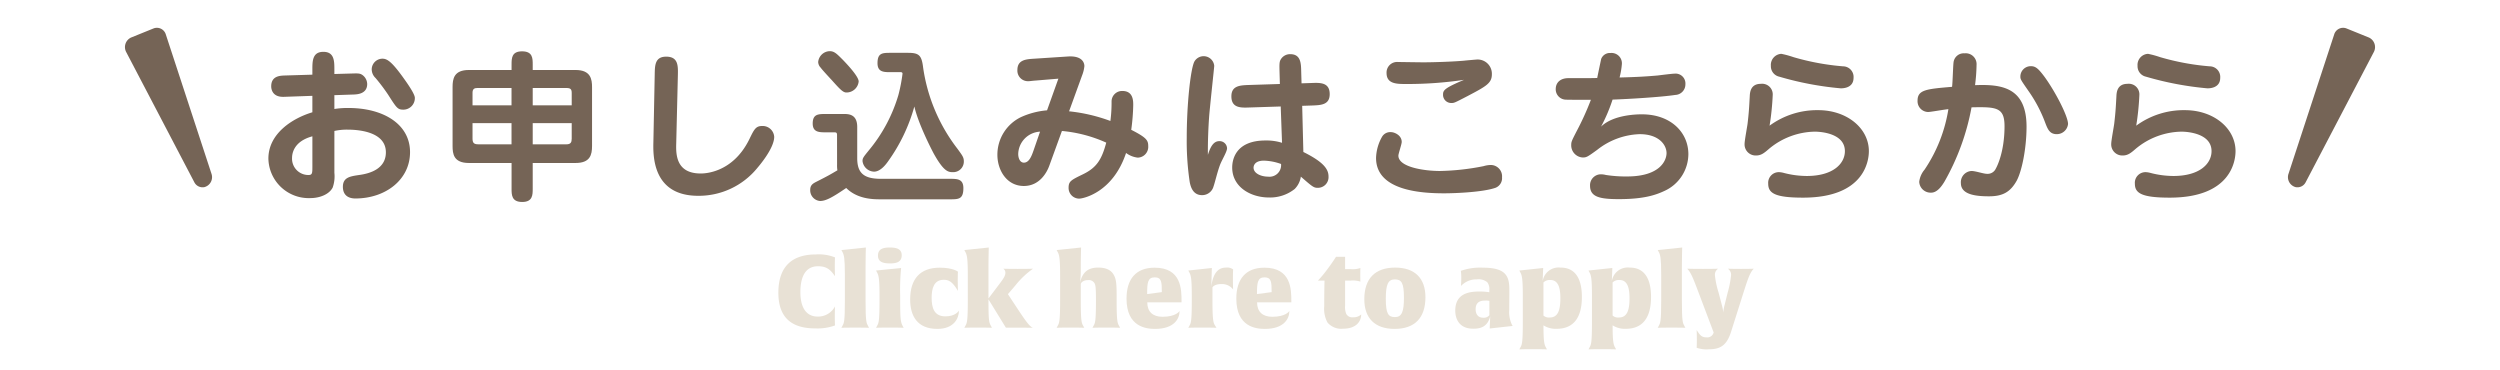
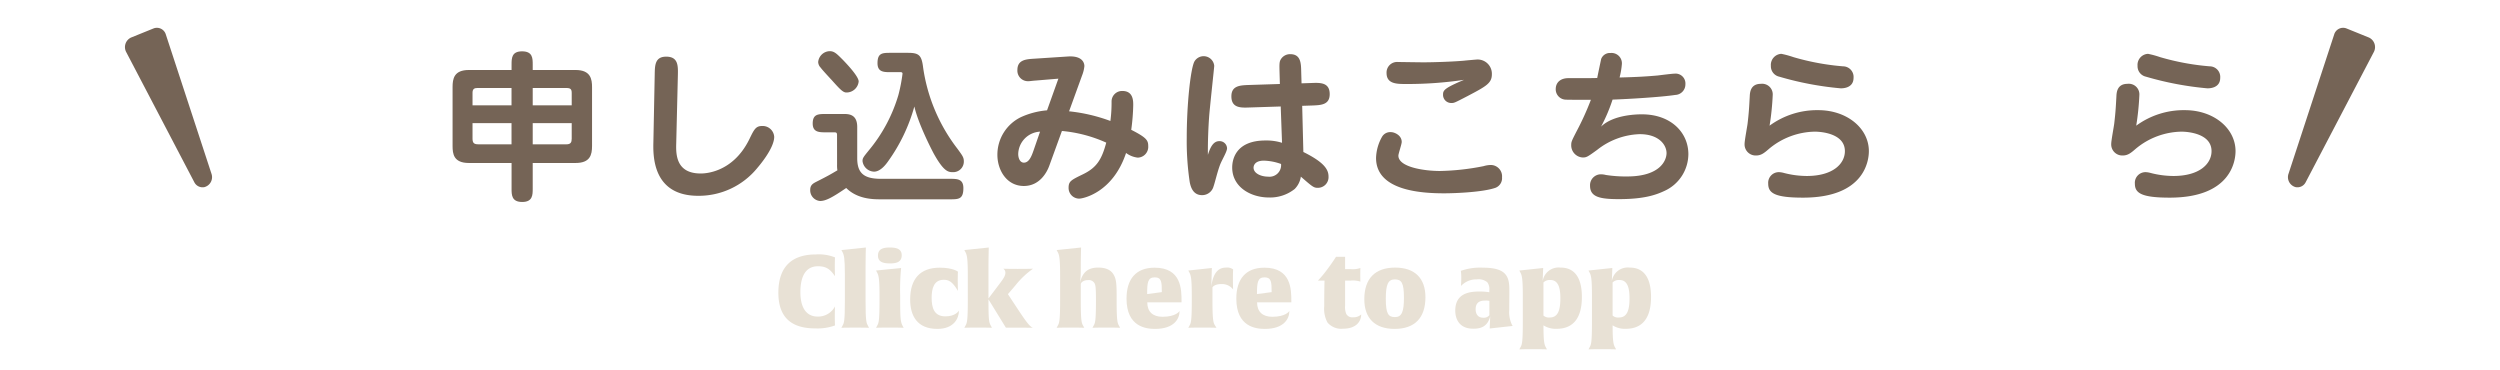
<svg xmlns="http://www.w3.org/2000/svg" viewBox="0 0 540 80">
  <defs>
    <style>.cls-1{fill:none;}.cls-2{fill:#e8e1d5;}.cls-3{fill:#756456;}</style>
  </defs>
  <g id="レイヤー_2" data-name="レイヤー 2">
    <g id="レイヤー_1-2" data-name="レイヤー 1">
      <rect class="cls-1" width="540" height="80" />
      <path class="cls-2" d="M176.07,70.933c-5.127,0-7.943-2.376-7.943-7.7,0-5.721,3.015-8.274,8.1-8.274a9.462,9.462,0,0,1,4.136.639s-.044.462-.044,2c0,1.254.044,2.068.044,2.068-.946-1.364-1.76-2.156-3.674-2.156-3.213,0-3.807,3.168-3.807,5.589,0,3.586,1.452,5.28,3.719,5.28a4.11,4.11,0,0,0,3.762-2.2s-.044.682-.044,2.222c0,1.409.044,1.893.044,1.893A11.056,11.056,0,0,1,176.07,70.933Z" />
      <path class="cls-2" d="M184.737,70.757c-2.112,0-2.992.044-2.992.044l.2-.374c.352-.638.55-.836.55-5.611V59.447c0-3.806-.2-4.423-.55-5.061l-.2-.374,5.28-.55s-.065,2.2-.065,4.225v7.129c0,4.775.2,4.973.55,5.611l.2.374S186.828,70.757,184.737,70.757Z" />
      <path class="cls-2" d="M192.217,70.757c-2.113,0-2.992.044-2.992.044l.2-.374c.351-.638.55-.814.55-5.611V63.87c0-3.807-.2-4.423-.55-5.061l-.2-.374,5.413-.55a48.692,48.692,0,0,0-.2,5.963v.968c0,4.071.088,4.73.55,5.611l.2.374S194.308,70.757,192.217,70.757Zm0-13.862c-1.408,0-2.574-.286-2.574-1.672,0-1.452,1.1-1.761,2.552-1.761,1.409,0,2.575.287,2.575,1.673C194.77,56.587,193.669,56.9,192.217,56.9Z" />
      <path class="cls-2" d="M207.134,67.083c0,1.737-1.144,3.96-4.664,3.96-4.358,0-5.875-2.838-5.875-6.337,0-4.511,2.2-6.887,6.381-6.887,2.881,0,3.938.858,3.938.858s-.044.594-.044,1.826c0,1.3.044,2.332.044,2.332-1.254-2.134-2.068-2.4-3.08-2.4-2.112,0-2.6,1.892-2.6,3.872,0,2.112.485,4.026,2.971,4.026C206.386,68.336,207.068,67.192,207.134,67.083Z" />
      <path class="cls-2" d="M220,70.779h-2.728l-3.762-6.117c0,4.665.109,4.951.549,5.765l.2.374s-.88-.044-2.971-.044c-2.112,0-2.992.044-2.992.044l.2-.374c.352-.638.55-.836.55-5.611V59.447c0-3.806-.2-4.423-.55-5.061l-.2-.374,5.28-.55s-.065,2.2-.065,4.225v6.777l2.265-2.992c.991-1.3,1.387-1.915,1.387-2.553a1,1,0,0,0-.462-.88s.77.044,3.1.044c2.486,0,3.343-.044,3.343-.044a17.962,17.962,0,0,0-3.761,3.543l-1.673,1.958,2.31,3.5c1.937,2.927,2.443,3.433,3.059,3.763C223.085,70.8,222.49,70.779,220,70.779Z" />
      <path class="cls-2" d="M238.969,70.757c-2.113,0-2.993.044-2.993.044l.2-.374c.352-.638.55-.792.55-5.589,0-2.64-.088-3.256-.308-3.652a1.4,1.4,0,0,0-1.387-.683c-1.319,0-1.584.792-1.584.792v3.521c0,4.775.2,4.973.55,5.611l.2.374s-.88-.044-2.969-.044c-2.113,0-2.994.044-2.994.044l.2-.374c.352-.638.55-.836.55-5.611V59.447c0-3.806-.2-4.423-.55-5.061l-.2-.374,5.282-.55s-.067,2.2-.067,4.225v.968a17.628,17.628,0,0,1-.175,2.42c.549-2.332,1.782-3.278,3.938-3.278,1.716,0,2.795.55,3.366,1.584.529.924.616,1.98.616,4.555v.88c0,4.8.2,4.973.55,5.611l.2.374S241.059,70.757,238.969,70.757Z" />
      <path class="cls-2" d="M247.812,65.3c0,2.024,1.187,3.124,3.278,3.124,2.882,0,3.63-1.144,3.7-1.254,0,1.672-1.166,3.873-5.3,3.873-1.936,0-6.161-.44-6.161-6.535,0-4.181,1.981-6.689,6.074-6.689,5.787,0,5.808,4.709,5.808,7.239V65.3Zm1.6-5.391c-1.5,0-1.628,1.144-1.628,3.609l3.169-.418C250.958,60.9,250.892,59.909,249.417,59.909Z" />
      <path class="cls-2" d="M263.783,61.361c-1.5,0-1.892.7-1.892.7v2.751c0,4.819.242,4.973.616,5.589l.242.4s-.99-.044-3.08-.044c-2.112,0-2.993.044-2.993.044l.2-.374c.353-.638.55-.814.55-5.611V63.87c0-3.807-.2-4.423-.55-5.061l-.2-.374,5.083-.55-.111,4.027c.441-3.631,2.047-4.115,3.191-4.115a2.14,2.14,0,0,1,1.518.4s-.044.55-.044,2.068c0,1.629.044,2.267.044,2.267A3.006,3.006,0,0,0,263.783,61.361Z" />
      <path class="cls-2" d="M271.527,65.3c0,2.024,1.188,3.124,3.279,3.124,2.882,0,3.63-1.144,3.7-1.254,0,1.672-1.166,3.873-5.3,3.873-1.936,0-6.161-.44-6.161-6.535,0-4.181,1.981-6.689,6.073-6.689,5.787,0,5.809,4.709,5.809,7.239V65.3Zm1.606-5.391c-1.5,0-1.628,1.144-1.628,3.609l3.169-.418C274.674,60.9,274.607,59.909,273.133,59.909Z" />
      <path class="cls-2" d="M290.1,71a3.877,3.877,0,0,1-3.366-1.342,6.242,6.242,0,0,1-.7-3.521c0-3.5.066-5.523.066-5.523h-1.43a25.366,25.366,0,0,0,2-2.4c1.1-1.452,1.914-2.751,1.914-2.751h1.959v2.663h1.144a4.887,4.887,0,0,0,2.156-.242s-.022.4-.022,1.474.022,1.474.022,1.474a5.188,5.188,0,0,0-2.156-.22h-1.144v5.413a3.831,3.831,0,0,0,.241,1.761,1.445,1.445,0,0,0,1.475.748,2.4,2.4,0,0,0,1.761-.617C294.012,69.458,292.911,71,290.1,71Z" />
      <path class="cls-2" d="M301.227,71.043c-4.269,0-6.536-2.333-6.536-6.4,0-4.489,2.333-6.843,6.667-6.843,4.269,0,6.536,2.332,6.536,6.4C307.894,68.688,305.562,71.043,301.227,71.043Zm.044-10.694c-1.475,0-1.937,1.167-1.937,4.181,0,3.234.528,3.961,1.98,3.961,1.475,0,1.937-1.167,1.937-4.181C303.251,61.075,302.723,60.349,301.271,60.349Z" />
      <path class="cls-2" d="M321.774,70.955l.11-2.641C321.29,70.713,319.64,71,318.21,71c-3.037,0-3.873-2.134-3.873-3.916,0-3.939,3.411-4.115,5.281-4.115a12.291,12.291,0,0,1,2.069.154V62.7a2.416,2.416,0,0,0-.441-1.739A2.915,2.915,0,0,0,319,60.349a4.479,4.479,0,0,0-3.433,1.43s.067-.637.067-1.65a11.009,11.009,0,0,0-.089-1.628,12.607,12.607,0,0,1,4.819-.682c2.971,0,4.2.7,4.8,1.43.836.99.858,2.333.858,3.807,0,1.672-.022,1.958-.022,3.85a6.362,6.362,0,0,0,.528,3.125l.2.374Zm-.066-5.963a3.077,3.077,0,0,0-.857-.066c-.7,0-2.113.044-2.113,1.87,0,1.276.726,1.827,1.584,1.827a1.578,1.578,0,0,0,1.386-.529Z" />
      <path class="cls-2" d="M336.25,71.021a4.911,4.911,0,0,1-2.86-.748c0,3.674.2,4.18.549,4.818l.2.374s-.88-.044-2.97-.044c-2.112,0-2.993.044-2.993.044l.2-.374c.353-.638.55-.836.55-5.611V63.87c0-3.807-.2-4.423-.55-5.061l-.2-.374,5.149-.55-.11,2.883a3.468,3.468,0,0,1,3.807-2.971c1.429,0,4.664.352,4.664,6.359C341.685,69.437,339.177,71.021,336.25,71.021Zm-1.364-10.54a1.942,1.942,0,0,0-1.5.528v7.152a1.789,1.789,0,0,0,1.364.418c1.738,0,2.288-1.519,2.288-4.137C337.042,62.4,336.69,60.481,334.886,60.481Z" />
      <path class="cls-2" d="M351.188,71.021a4.916,4.916,0,0,1-2.861-.748c0,3.674.2,4.18.55,4.818l.2.374s-.88-.044-2.97-.044c-2.112,0-2.993.044-2.993.044l.2-.374c.352-.638.549-.836.549-5.611V63.87c0-3.807-.2-4.423-.549-5.061l-.2-.374,5.15-.55-.111,2.883a3.468,3.468,0,0,1,3.807-2.971c1.43,0,4.664.352,4.664,6.359C356.622,69.437,354.114,71.021,351.188,71.021Zm-1.365-10.54a1.943,1.943,0,0,0-1.5.528v7.152a1.791,1.791,0,0,0,1.364.418c1.739,0,2.288-1.519,2.288-4.137C351.979,62.4,351.628,60.481,349.823,60.481Z" />
-       <path class="cls-2" d="M361.064,70.757c-2.112,0-2.992.044-2.992.044l.2-.374c.351-.638.549-.836.549-5.611V59.447c0-3.806-.2-4.423-.549-5.061l-.2-.374,5.281-.55s-.066,2.2-.066,4.225v7.129c0,4.775.2,4.973.55,5.611l.2.374S363.155,70.757,361.064,70.757Z" />
-       <path class="cls-2" d="M376.575,63.254l-2.684,8.471c-.924,2.9-2.355,3.718-4.731,3.718a6.358,6.358,0,0,1-2.684-.33s.044-.506.044-1.738c0-1.43-.044-2.09-.044-2.09.682,1.056,1.034,1.584,2.112,1.584a1.4,1.4,0,0,0,1.54-.99l.022-.066-3.234-8.559c-1.122-2.971-1.673-4.423-2.486-5.215,0,0,1.034.044,3.41.044,2.442,0,3.278-.044,3.278-.044a1.555,1.555,0,0,0-.7,1.386,18.9,18.9,0,0,0,.792,3.763l.7,2.662a8.581,8.581,0,0,1,.309,1.65,9.836,9.836,0,0,1,.307-1.672l.661-2.662a21.19,21.19,0,0,0,.726-3.741,1.555,1.555,0,0,0-.7-1.386s.836.044,2.838.044c2.068,0,2.772-.044,2.772-.044C378.006,58.831,377.543,60.217,376.575,63.254Z" />
-       <path class="cls-3" d="M72.227,23.542a18.155,18.155,0,0,1,3.059-.216c7.523,0,13.282,3.492,13.282,9.539,0,5.975-5.327,10.007-11.806,10.007-1.657,0-2.7-.828-2.7-2.52,0-2.052,1.584-2.268,3.528-2.556,2.411-.323,5.759-1.367,5.759-4.895,0-4.643-6.408-4.9-8.315-4.9a12.367,12.367,0,0,0-2.807.287v9.036a7.267,7.267,0,0,1-.361,3.167c-.683,1.4-2.663,2.3-4.859,2.3a8.716,8.716,0,0,1-9.035-8.531c0-5.472,5.292-8.747,9.5-10.007V20.7l-6.12.216c-2.591.107-2.771-1.764-2.771-2.268,0-2.232,1.872-2.3,2.916-2.34l5.975-.18v-1.08c0-1.836,0-3.851,2.376-3.851s2.376,2.015,2.376,3.851v.936l3.815-.108c1.332-.036,1.691-.036,2.195.288a2.475,2.475,0,0,1,1.08,1.98c0,2.16-2.195,2.232-2.807,2.268l-4.283.144Zm-4.752,5.9c-4,1.08-4.392,3.672-4.392,4.68A3.524,3.524,0,0,0,66.647,37.8c.791,0,.828-.4.828-1.727Zm19.654-5.759c-1.225,0-1.441-.324-3.276-3.2a40.055,40.055,0,0,0-2.736-3.635,2.61,2.61,0,0,1-.828-1.872,2.34,2.34,0,0,1,2.3-2.3c.971,0,1.944.5,4.571,4.176.721,1.008,2.448,3.42,2.448,4.283A2.489,2.489,0,0,1,87.129,23.686Z" />
      <path class="cls-3" d="M115.066,35.205v5.543c0,1.332,0,2.879-2.268,2.879-2.3,0-2.3-1.547-2.3-2.879V35.205h-9.215c-3.311,0-3.527-1.98-3.527-3.672V18.827c0-1.8.288-3.708,3.527-3.708h9.215V13.967c0-1.367,0-2.879,2.269-2.879,2.3,0,2.3,1.512,2.3,2.879v1.152h9.25c3.277,0,3.565,1.98,3.565,3.708V31.533c0,1.944-.433,3.672-3.565,3.672Zm-13-12.455h8.423V19.007h-7.379c-.611,0-1.044.18-1.044,1.008Zm8.423,8.423V26.6h-8.423v3.347c0,.936.325,1.224,1.26,1.224Zm13-11.087c0-.827-.252-1.079-1.188-1.079h-7.235V22.75h8.423Zm0,6.516h-8.423v4.571h7.271c.936,0,1.152-.432,1.152-1.224Z" />
      <path class="cls-3" d="M146.063,31.065c-.072,2.412.037,6.408,5.291,6.408.648,0,6.875,0,10.511-7.415,1.044-2.161,1.4-2.844,2.772-2.844a2.5,2.5,0,0,1,2.592,2.339c0,2.52-3.348,6.372-3.708,6.8a16.317,16.317,0,0,1-12.707,5.94c-9.934,0-9.754-8.747-9.682-11.663l.288-14.614c.036-1.944.072-3.779,2.483-3.779,2.592,0,2.556,1.979,2.52,3.887Z" />
      <path class="cls-3" d="M180.8,29.193c0-.575-.181-.611-.685-.611h-1.691c-1.476,0-2.88,0-2.88-1.908,0-2.052,1.223-2.052,2.88-2.052h4c1.26,0,2.736.324,2.736,2.808v6.731c0,3.2,1.4,4.464,5.112,4.464h14.937c1.584,0,2.88.035,2.88,2.015,0,2.376-1.008,2.412-2.88,2.412H190.162c-1.691,0-5-.072-7.379-2.448-3.059,2.088-4.428,2.808-5.651,2.808A2.312,2.312,0,0,1,175.008,41c0-1.044.612-1.368,1.3-1.728,2.771-1.4,3.095-1.62,4.571-2.483a6.5,6.5,0,0,1-.071-1.225Zm-1.3-12.058c-.756-.828-1.836-1.98-2.233-2.52a1.829,1.829,0,0,1-.539-1.223,2.579,2.579,0,0,1,2.484-2.34c1.008,0,1.548.576,2.843,1.871,1.26,1.3,3.419,3.672,3.419,4.68a2.64,2.64,0,0,1-2.663,2.376C182.063,19.979,181.379,19.223,179.508,17.135Zm12.922-1.548c-1.512,0-2.88,0-2.88-1.943,0-2.232,1.08-2.232,2.88-2.232h3.708c2.411,0,2.951.54,3.275,3.239a37.355,37.355,0,0,0,7.415,17.494c1.044,1.44,1.368,1.836,1.368,2.7a2.289,2.289,0,0,1-2.412,2.34c-1.008,0-1.979-.216-4.1-4.032-.54-1.008-3.348-6.479-4.176-10.151a37.322,37.322,0,0,1-5.723,11.915c-.288.395-1.511,2.16-2.988,2.16a2.6,2.6,0,0,1-2.483-2.268c0-.648.144-.828,1.368-2.34a33.421,33.421,0,0,0,6.371-11.914,34.979,34.979,0,0,0,.9-4.644c0-.288-.252-.324-.4-.324Z" />
      <path class="cls-3" d="M226.667,35.745c-.468,1.332-2.016,4.427-5.508,4.427-3.743,0-5.722-3.456-5.722-6.731a9.007,9.007,0,0,1,5.075-8.135,17.011,17.011,0,0,1,5.651-1.476l2.447-6.839-4.823.4c-.972.072-1.3.144-1.584.144a2.282,2.282,0,0,1-2.447-2.412c0-2.2,1.836-2.34,3.671-2.448L230.7,12.2c3.528-.216,3.528,1.871,3.528,2.088a7.5,7.5,0,0,1-.5,2.015l-2.808,7.739a36.361,36.361,0,0,1,8.927,2.088,31.062,31.062,0,0,0,.252-4.248,2.268,2.268,0,0,1,2.34-2.231c2.339,0,2.339,2.123,2.339,3.059a44.881,44.881,0,0,1-.431,5.328c3.311,1.691,3.671,2.268,3.671,3.527a2.329,2.329,0,0,1-2.268,2.484,5.178,5.178,0,0,1-2.519-1.008c-2.88,8.639-9.359,9.863-10.115,9.863a2.3,2.3,0,0,1-2.3-2.34c0-1.4.5-1.656,3.094-2.916,2.88-1.4,4.033-3.059,5.04-6.839a29.736,29.736,0,0,0-9.575-2.52Zm-2.016-7.307a4.961,4.961,0,0,0-4.715,4.823c0,.864.36,1.872,1.223,1.872,1.116,0,1.656-1.368,2.124-2.736Z" />
      <path class="cls-3" d="M263.352,30.489a1.6,1.6,0,0,1,1.691,1.548c0,.72-1.116,2.52-1.512,3.564-.576,1.511-1.08,3.743-1.4,4.643a2.548,2.548,0,0,1-2.483,1.908c-2.052,0-2.484-1.944-2.665-2.808a59.56,59.56,0,0,1-.647-9.611c0-7.019.792-14.614,1.62-16.378a2.3,2.3,0,0,1,4.319.864c0,.324-1.007,9.431-1.116,11.2-.143,2.016-.288,5.111-.252,8.027C261.407,31.857,262.056,30.489,263.352,30.489Zm13.03-14.866c-.036-1.583-.072-2.231.252-2.771a2.323,2.323,0,0,1,2.052-1.152c2.3,0,2.339,1.979,2.375,3.815L281.133,18l2.16-.072c1.871-.072,3.923-.144,3.923,2.411,0,2.3-1.871,2.376-3.743,2.448l-2.2.072.252,9.971c4.427,2.2,5.435,3.744,5.435,5.291a2.3,2.3,0,0,1-2.34,2.448c-.863,0-1.151-.252-3.635-2.412a4.774,4.774,0,0,1-1.332,2.664,8.539,8.539,0,0,1-5.579,1.836c-3.888,0-7.919-2.232-7.919-6.479,0-1.3.432-5.832,7.2-5.832a11.085,11.085,0,0,1,3.565.5L276.634,23l-6.732.216c-1.872.072-3.923.144-3.923-2.411,0-2.3,1.872-2.376,3.744-2.448l6.73-.216ZM273,34.7c-2.16,0-2.231,1.3-2.231,1.511,0,1.261,1.655,1.944,3.13,1.944a2.5,2.5,0,0,0,2.808-2.735A11.832,11.832,0,0,0,273,34.7Z" />
      <path class="cls-3" d="M302.771,30.669c0,.468-.719,2.52-.719,2.952,0,2.483,5.579,3.312,8.963,3.312a52.428,52.428,0,0,0,9.43-1.044,5.767,5.767,0,0,1,1.512-.252A2.451,2.451,0,0,1,324.44,38.3a2.221,2.221,0,0,1-1.655,2.34c-2.556.828-8.063,1.116-10.871,1.116-5.039,0-14.686-.612-14.686-7.631a9.774,9.774,0,0,1,1.332-4.644,2.05,2.05,0,0,1,1.944-.936C301.115,28.545,302.771,29.158,302.771,30.669Zm.9-12.526c-1.943,0-4.175,0-4.175-2.376a2.284,2.284,0,0,1,2.483-2.375c.18,0,4.9.071,5.364.071,2.412,0,6.551-.144,8.927-.359.251-.037,2.7-.252,2.843-.252a3.077,3.077,0,0,1,3.132,3.167c0,1.944-1.188,2.592-5.22,4.715-2.916,1.513-2.916,1.513-3.527,1.513a1.76,1.76,0,0,1-1.8-1.836c0-.936.361-1.4,4.535-3.168A82.417,82.417,0,0,1,303.671,18.143Z" />
      <path class="cls-3" d="M345.827,27.358c2.7-2.664,8.1-2.664,8.819-2.664,6.3,0,10.042,3.959,10.042,8.6a8.782,8.782,0,0,1-5.111,7.919c-1.691.792-4.211,1.8-9.862,1.8-4,0-6.264-.4-6.264-2.88a2.35,2.35,0,0,1,2.34-2.484,4.67,4.67,0,0,1,1.08.144,28.312,28.312,0,0,0,4.535.324c7.415,0,8.568-3.671,8.568-5.039,0-1.728-1.584-4.1-5.8-4.1A15.57,15.57,0,0,0,345,32.361c-2.088,1.512-2.3,1.656-3.132,1.656a2.626,2.626,0,0,1-2.483-2.7c0-.684.108-.9,1.08-2.807a60.633,60.633,0,0,0,3.167-6.948c-.863,0-4.967,0-5.435-.036a2.235,2.235,0,0,1-2.16-2.267c0-1.548,1.152-2.376,2.7-2.376,4.321,0,4.788,0,6.264-.036.036-.252.828-4.032.864-4.139a2.01,2.01,0,0,1,2.016-1.26,2.238,2.238,0,0,1,2.447,2.375,17.074,17.074,0,0,1-.5,2.916c4.248-.108,6.119-.252,8.207-.432.613-.072,3.168-.4,3.672-.4a2.133,2.133,0,0,1,2.34,2.3,2.274,2.274,0,0,1-2.2,2.3c-3.024.467-10.3.9-13.534,1.007A35.96,35.96,0,0,1,345.827,27.358Z" />
      <path class="cls-3" d="M392.733,23.794c6.228,0,10.943,3.924,10.943,8.855,0,2.016-.9,10.043-14.218,10.043-5.976,0-7.523-.936-7.523-2.988a2.3,2.3,0,0,1,2.339-2.519,4.754,4.754,0,0,1,1.08.179,19.867,19.867,0,0,0,4.9.648c5.688,0,8.243-2.663,8.243-5.363,0-3.816-5.111-4.211-6.515-4.211a15.813,15.813,0,0,0-9.827,3.671c-1.08.936-1.728,1.476-2.843,1.476a2.392,2.392,0,0,1-2.485-2.484c0-.72.576-3.779.649-4.391.288-2.484.324-3.24.467-5.832.037-.9.144-2.771,2.413-2.771a2.287,2.287,0,0,1,2.555,2.34,56.359,56.359,0,0,1-.684,6.7A17.341,17.341,0,0,1,392.733,23.794Zm4.86-4.715a68.309,68.309,0,0,1-13.282-2.52,2.3,2.3,0,0,1-1.8-2.34,2.391,2.391,0,0,1,2.267-2.591,20.936,20.936,0,0,1,2.628.72A53.374,53.374,0,0,0,398.1,14.327a2.291,2.291,0,0,1,2.267,2.484C400.364,19.079,397.989,19.079,397.593,19.079Z" />
-       <path class="cls-3" d="M437.733,27.358c0,4.643-1.007,9.646-2.16,11.734-1.368,2.412-3.023,3.312-5.939,3.312-2.879,0-6.083-.36-6.083-2.844a2.429,2.429,0,0,1,2.3-2.627c.865,0,2.592.611,3.312.611a1.937,1.937,0,0,0,1.944-1.151c.287-.5,1.871-3.636,1.871-9.143,0-4.1-1.8-4.176-7.127-4.068A50.961,50.961,0,0,1,420.023,39.2c-.54.9-1.547,2.412-2.879,2.412a2.464,2.464,0,0,1-2.592-2.34,4.988,4.988,0,0,1,1.152-2.627,32.424,32.424,0,0,0,5.148-13.067c-1.332.144-3.816.612-4.392.612a2.326,2.326,0,0,1-2.268-2.448c0-2.339,1.871-2.519,7.452-2.987.143-.972.215-4.967.359-5.507a2.212,2.212,0,0,1,2.34-1.728,2.347,2.347,0,0,1,2.592,2.52,38.138,38.138,0,0,1-.325,4.355C432.189,18.179,437.733,18.755,437.733,27.358Zm6.515,1.62c-1.512,0-1.943-1.081-2.447-2.376a30.063,30.063,0,0,0-3.672-6.983c-1.548-2.232-1.728-2.484-1.728-3.024a2.244,2.244,0,0,1,2.268-2.3c1.008,0,1.584.5,2.844,2.159,2.3,3.1,5.183,8.6,5.183,10.331A2.44,2.44,0,0,1,444.248,28.978Z" />
      <path class="cls-3" d="M471.934,23.794c6.227,0,10.942,3.924,10.942,8.855,0,2.016-.9,10.043-14.218,10.043-5.975,0-7.523-.936-7.523-2.988a2.3,2.3,0,0,1,2.34-2.519,4.771,4.771,0,0,1,1.08.179,19.852,19.852,0,0,0,4.895.648c5.688,0,8.243-2.663,8.243-5.363,0-3.816-5.111-4.211-6.515-4.211a15.807,15.807,0,0,0-9.826,3.671c-1.081.936-1.729,1.476-2.844,1.476a2.392,2.392,0,0,1-2.485-2.484c0-.72.577-3.779.649-4.391.288-2.484.324-3.24.468-5.832.036-.9.143-2.771,2.412-2.771a2.287,2.287,0,0,1,2.555,2.34,56.359,56.359,0,0,1-.684,6.7A17.342,17.342,0,0,1,471.934,23.794Zm4.859-4.715a68.309,68.309,0,0,1-13.282-2.52,2.3,2.3,0,0,1-1.8-2.34,2.391,2.391,0,0,1,2.268-2.591,20.972,20.972,0,0,1,2.627.72A53.387,53.387,0,0,0,477.3,14.327a2.291,2.291,0,0,1,2.267,2.484C479.564,19.079,477.189,19.079,476.793,19.079Z" />
      <path class="cls-3" d="M28.329,8.1l4.844-1.962a2.012,2.012,0,0,1,2.652,1.331l9.851,30.051a2.229,2.229,0,0,1-1.529,2.9h0a2,2,0,0,1-2.186-1.081l-14.7-28.088A2.277,2.277,0,0,1,28.329,8.1Z" />
      <path class="cls-3" d="M511.671,8.1l-4.844-1.962a2.012,2.012,0,0,0-2.652,1.331l-9.851,30.051a2.229,2.229,0,0,0,1.529,2.9h0a2,2,0,0,0,2.186-1.081l14.7-28.088A2.277,2.277,0,0,0,511.671,8.1Z" />
    </g>
  </g>
</svg>